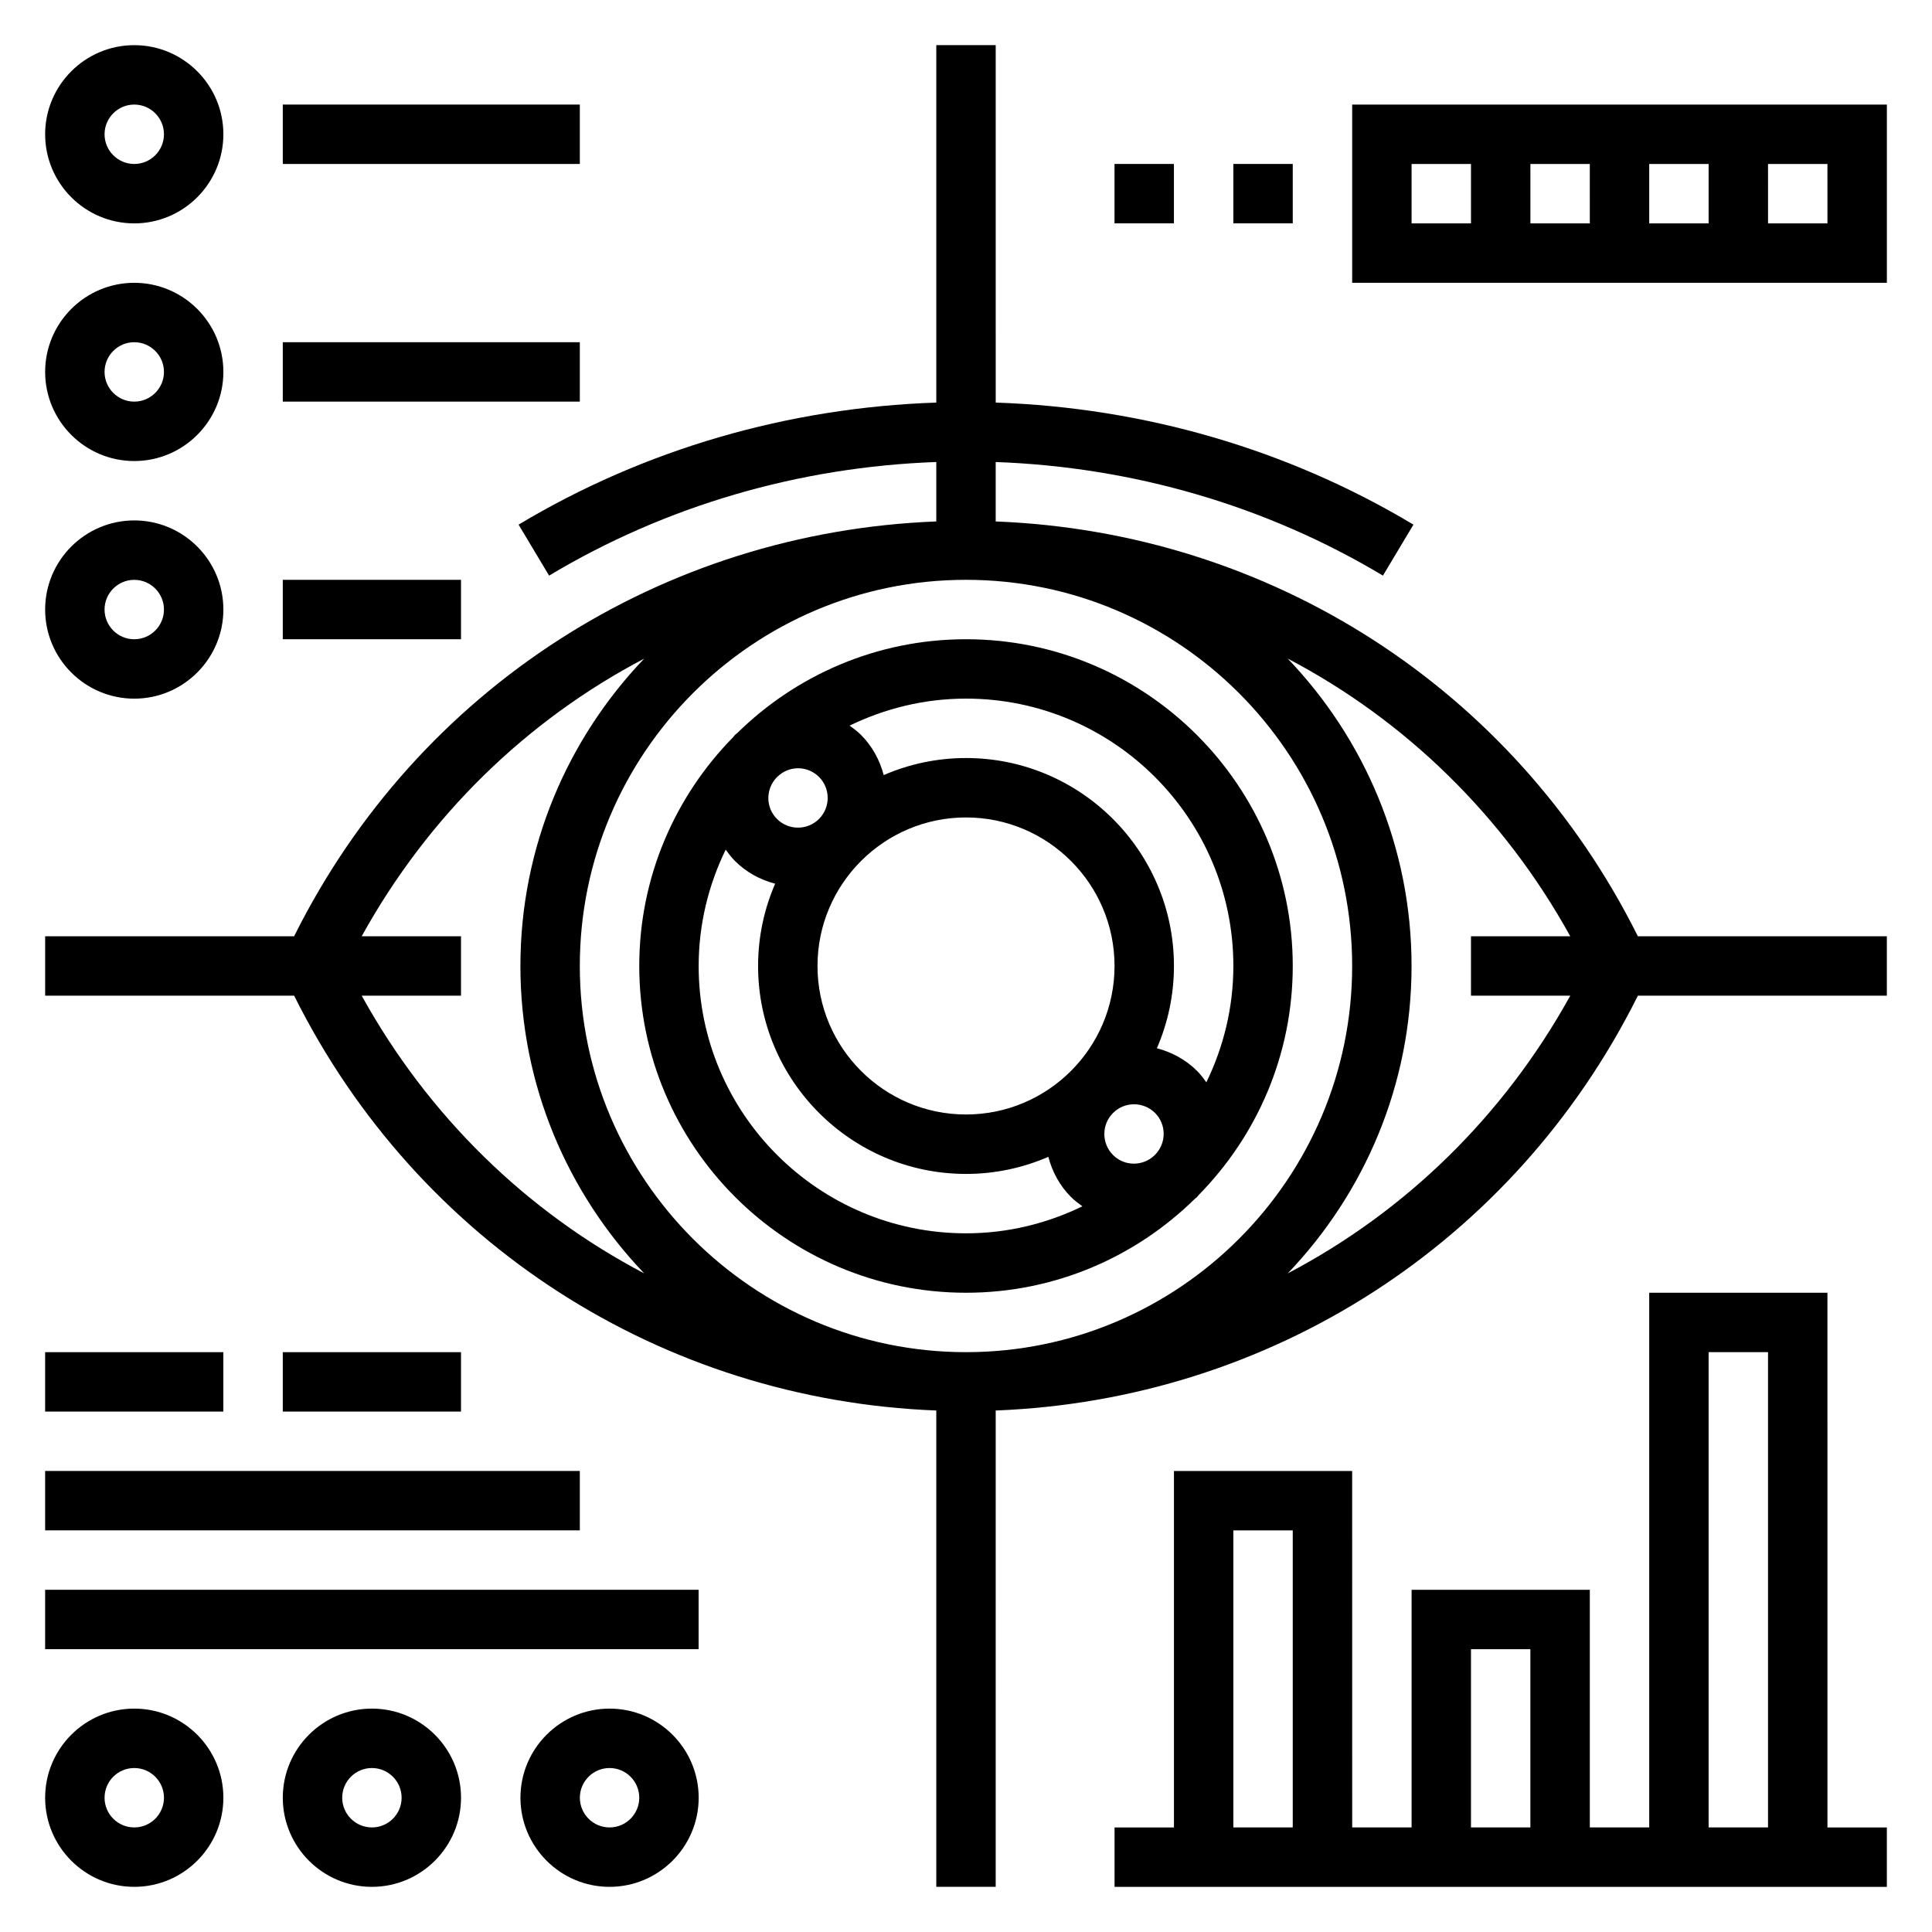
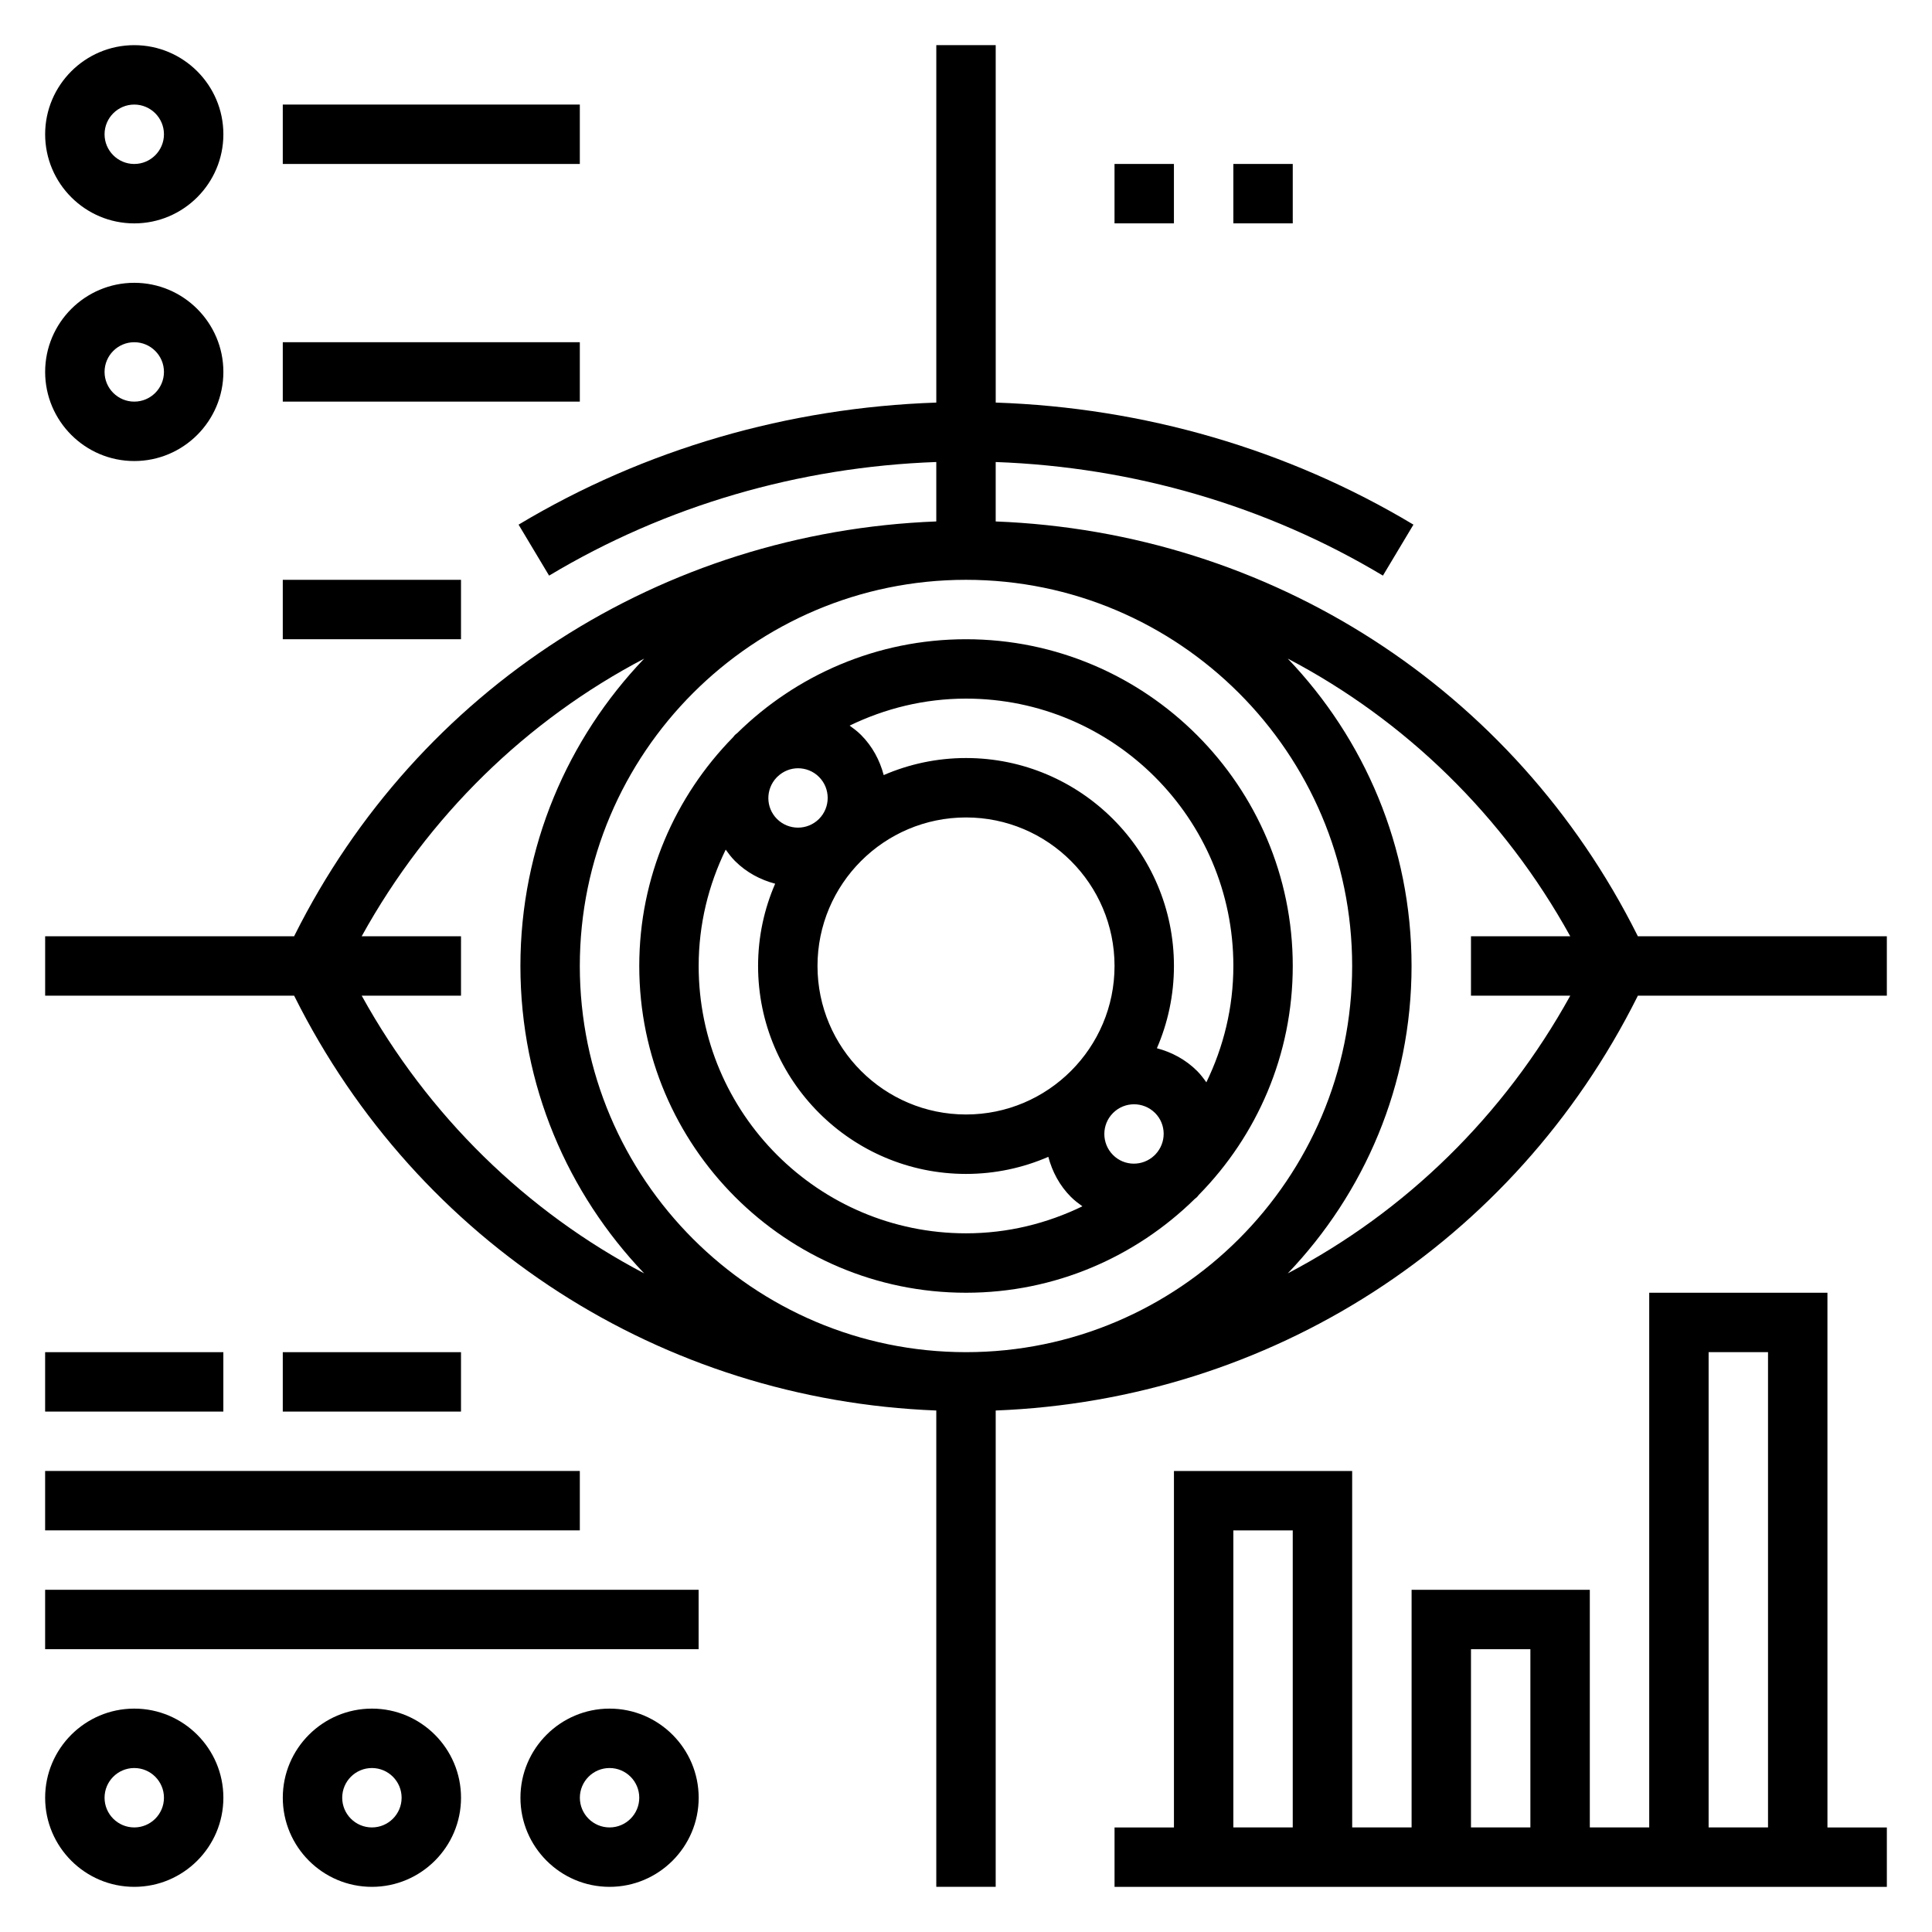
<svg xmlns="http://www.w3.org/2000/svg" fill="#000000" width="800px" height="800px" version="1.1" viewBox="144 144 512 512">
  <g>
    <path d="m338.27 339.38c-15.352 15.637-24.859 37.023-24.859 60.617 0 47.742 38.848 86.594 86.594 86.594 23.594 0 44.98-9.508 60.613-24.859 0.195-0.18 0.426-0.309 0.613-0.504 0.188-0.195 0.316-0.418 0.504-0.613 15.352-15.637 24.859-37.027 24.859-60.617 0-47.742-38.848-86.594-86.594-86.594-23.594 0-44.988 9.508-60.621 24.867-0.195 0.18-0.418 0.309-0.605 0.496-0.195 0.188-0.324 0.418-0.504 0.613zm-9.117 60.617c0-11.059 2.621-21.5 7.164-30.836 0.746 1.039 1.52 2.07 2.457 3.008 3.047 3.047 6.754 4.992 10.652 6.023-2.906 6.688-4.527 14.059-4.527 21.805 0 30.379 24.727 55.105 55.105 55.105 7.746 0 15.113-1.621 21.812-4.527 1.031 3.898 2.969 7.606 6.016 10.652h0.008c0.938 0.938 1.969 1.707 3.008 2.457-9.348 4.539-19.785 7.16-30.844 7.16-39.07 0-70.852-31.781-70.852-70.848zm20.934-50.219c1.512-1.434 3.441-2.18 5.391-2.18 2.016 0 4.031 0.762 5.566 2.297 3.07 3.07 3.062 8.062 0 11.133-3.086 3.078-8.07 3.07-11.141 0-3.016-3.016-3.031-7.863-0.125-10.949 0.105-0.094 0.207-0.195 0.309-0.301zm100.14 100.12c-0.109 0.109-0.211 0.211-0.324 0.324-3.078 2.906-7.918 2.898-10.941-0.133-3.07-3.078-3.07-8.07 0-11.133 3.07-3.078 8.055-3.078 11.141-0.008 3.012 3.023 3.027 7.863 0.125 10.949zm-50.223-10.547c-21.703 0-39.359-17.656-39.359-39.359s17.656-39.359 39.359-39.359 39.359 17.656 39.359 39.359-17.656 39.359-39.359 39.359zm70.848-39.359c0 11.059-2.621 21.5-7.156 30.836-0.746-1.047-1.52-2.078-2.457-3.016-3.055-3.047-6.754-4.984-10.652-6.016 2.898-6.691 4.519-14.059 4.519-21.805 0-30.387-24.727-55.105-55.105-55.105-7.746 0-15.113 1.621-21.812 4.519-1.031-3.898-2.969-7.598-6.016-10.645l-0.008-0.008c-0.938-0.938-1.961-1.707-3.008-2.457 9.348-4.531 19.785-7.156 30.848-7.156 39.066 0 70.848 31.789 70.848 70.852z" />
    <path d="m577.93 391.88c-32.738-65.465-97.41-106.88-170.06-109.69v-15.75c36.367 1.316 71.707 11.57 102.62 30.102l8.086-13.508c-33.355-19.996-71.484-31.023-110.7-32.348l-0.004-94.727h-15.742v94.73c-39.219 1.324-77.352 12.352-110.7 32.348l8.086 13.508c30.918-18.539 66.254-28.801 102.61-30.109v15.75c-72.652 2.816-137.32 44.227-170.06 109.69l-0.117 0.246h-65.984v15.742h65.984l0.117 0.234c32.742 65.477 97.418 106.89 170.06 109.7v126.23h15.742l0.004-126.23c72.645-2.816 137.32-44.227 170.06-109.69l0.117-0.246h65.984v-15.742h-65.984zm-75.594 8.117c0 56.426-45.91 102.34-102.34 102.34s-102.34-45.91-102.34-102.34 45.91-102.34 102.34-102.34 102.34 45.906 102.34 102.34zm-262.48 7.871h26.316v-15.742h-26.324c17.672-31.977 43.77-57.277 74.871-73.586-20.266 21.203-32.805 49.863-32.805 81.457 0 31.59 12.531 60.246 32.801 81.461-31.094-16.312-57.188-41.613-74.859-73.59zm245.42 73.586c20.262-21.207 32.801-49.867 32.801-81.457s-12.539-60.254-32.812-81.461c31.102 16.312 57.199 41.613 74.871 73.586h-26.312v15.742h26.316c-17.676 31.98-43.77 57.281-74.863 73.59z" />
    <path d="m179.58 203.2c13.02 0 23.617-10.598 23.617-23.617s-10.598-23.617-23.617-23.617-23.617 10.598-23.617 23.617 10.598 23.617 23.617 23.617zm0-31.488c4.344 0 7.871 3.535 7.871 7.871 0 4.336-3.527 7.871-7.871 7.871s-7.871-3.535-7.871-7.871c0-4.336 3.527-7.871 7.871-7.871z" />
    <path d="m218.94 171.71h78.719v15.742h-78.719z" />
    <path d="m179.58 266.18c13.02 0 23.617-10.598 23.617-23.617 0-13.02-10.598-23.617-23.617-23.617s-23.617 10.598-23.617 23.617c0 13.02 10.598 23.617 23.617 23.617zm0-31.488c4.344 0 7.871 3.535 7.871 7.871 0 4.336-3.527 7.871-7.871 7.871s-7.871-3.535-7.871-7.871c0-4.34 3.527-7.871 7.871-7.871z" />
    <path d="m218.94 234.69h78.719v15.742h-78.719z" />
-     <path d="m179.58 329.15c13.02 0 23.617-10.598 23.617-23.617s-10.598-23.617-23.617-23.617-23.617 10.598-23.617 23.617c0 13.023 10.598 23.617 23.617 23.617zm0-31.484c4.344 0 7.871 3.535 7.871 7.871 0 4.336-3.527 7.871-7.871 7.871s-7.871-3.535-7.871-7.871c0-4.34 3.527-7.871 7.871-7.871z" />
    <path d="m218.94 297.66h47.23v15.742h-47.23z" />
-     <path d="m502.34 171.71v47.23h141.7v-47.23zm78.719 15.742h15.742v15.742h-15.742zm-15.742 15.746h-15.742l-0.004-15.746h15.742zm-47.234-15.746h15.742v15.742h-15.742zm110.21 15.746h-15.742l-0.004-15.746h15.742z" />
    <path d="m470.85 187.45h15.742v15.742h-15.742z" />
    <path d="m439.36 187.45h15.742v15.742h-15.742z" />
    <path d="m179.58 596.8c-13.02 0-23.617 10.598-23.617 23.617s10.598 23.617 23.617 23.617 23.617-10.598 23.617-23.617c0-13.023-10.598-23.617-23.617-23.617zm0 31.488c-4.344 0-7.871-3.527-7.871-7.871s3.527-7.871 7.871-7.871 7.871 3.527 7.871 7.871-3.527 7.871-7.871 7.871z" />
    <path d="m242.56 596.8c-13.02 0-23.617 10.598-23.617 23.617s10.598 23.617 23.617 23.617c13.02 0 23.617-10.598 23.617-23.617 0-13.023-10.598-23.617-23.617-23.617zm0 31.488c-4.344 0-7.871-3.527-7.871-7.871s3.527-7.871 7.871-7.871 7.871 3.527 7.871 7.871-3.527 7.871-7.871 7.871z" />
    <path d="m305.54 596.8c-13.02 0-23.617 10.598-23.617 23.617s10.598 23.617 23.617 23.617c13.02 0 23.617-10.598 23.617-23.617-0.004-13.023-10.598-23.617-23.617-23.617zm0 31.488c-4.344 0-7.871-3.527-7.871-7.871s3.527-7.871 7.871-7.871 7.871 3.527 7.871 7.871-3.527 7.871-7.871 7.871z" />
    <path d="m155.96 565.31h173.18v15.742h-173.18z" />
    <path d="m155.96 533.82h141.7v15.742h-141.7z" />
    <path d="m155.96 502.34h47.23v15.742h-47.23z" />
    <path d="m218.94 502.34h47.23v15.742h-47.23z" />
    <path d="m628.29 486.59h-47.23v141.7h-15.742v-62.977h-47.23v62.977h-15.742l-0.008-94.461h-47.23v94.465h-15.742v15.742h204.67v-15.742h-15.742zm-31.488 15.746h15.742v125.95h-15.742zm-62.977 78.719h15.742v47.23h-15.742zm-62.977-31.488h15.742v78.719h-15.742z" />
  </g>
</svg>